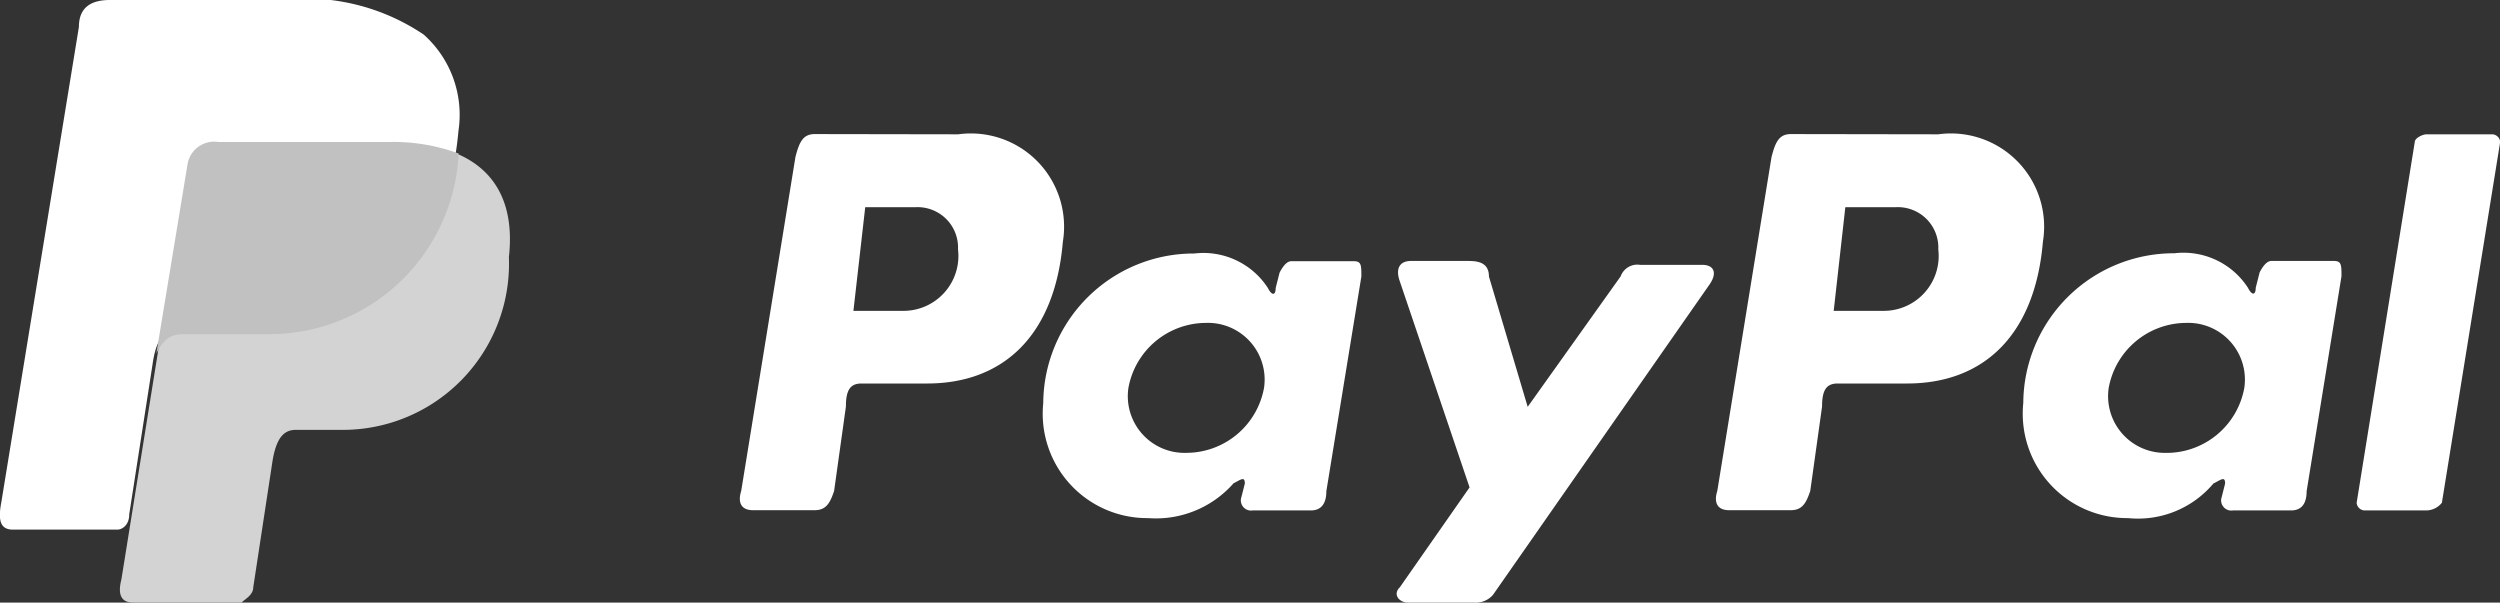
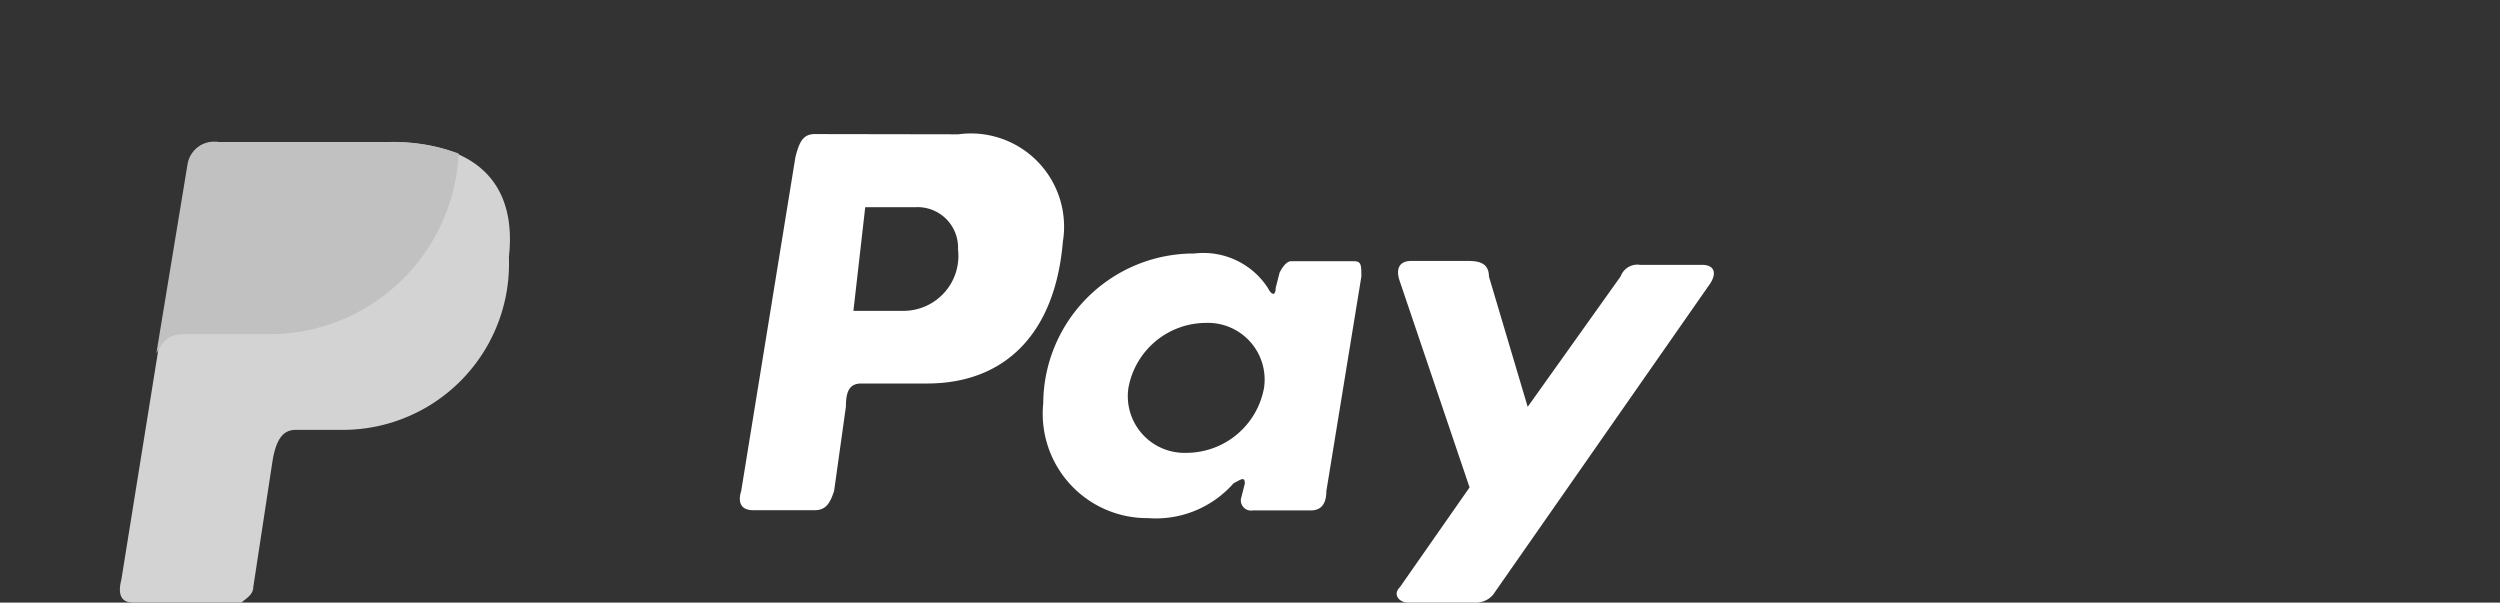
<svg xmlns="http://www.w3.org/2000/svg" id="PayPal" width="42.327" height="10.202" viewBox="0 0 42.327 10.202">
  <rect x="0" y="0" width="42.327" height="10.202" fill="#333333" stroke="none" />
  <g id="Clipped" transform="translate(2.033 2.404)">
    <path id="Path" d="M4.12,2.846H7.005c1.574,0,2.164.78,2.033,1.949A2.814,2.814,0,0,1,6.218,7.72H5.431c-.2,0-.328.13-.394.52L4.71,10.384c0,.13-.131.195-.2.26H2.677q-.3,0-.2-.39L3.595,3.3c.066-.325.2-.455.525-.455" transform="translate(-2.455 -2.846)" fill="#d3d3d3" />
  </g>
  <g id="Clipped-2" data-name="Clipped" transform="translate(12.527 2.274)">
    <path id="Shape" d="M18.575,2.692a1.578,1.578,0,0,1,1.771,1.819c-.131,1.56-.984,2.4-2.3,2.4H16.935c-.2,0-.262.13-.262.39l-.2,1.43c-.066.195-.131.325-.328.325H15.1c-.2,0-.262-.13-.2-.325l.918-5.653c.066-.26.131-.39.328-.39ZM16.8,5.681h.853a.93.93,0,0,0,.918-1.04.685.685,0,0,0-.721-.715H17Zm6.427,2.924c.131-.065.2-.13.2,0l-.066.26a.173.173,0,0,0,.2.195h.984c.131,0,.262-.065.262-.325L25.4,5.1c0-.195,0-.26-.131-.26H24.215q-.1,0-.2.195l-.066.26c0,.13-.066.13-.131,0a1.3,1.3,0,0,0-1.246-.585,2.549,2.549,0,0,0-2.558,2.534A1.768,1.768,0,0,0,21.789,9.19a1.75,1.75,0,0,0,1.443-.585Zm-.787-.52a.96.96,0,0,1-.984-1.1,1.339,1.339,0,0,1,1.312-1.1.96.96,0,0,1,.984,1.1,1.339,1.339,0,0,1-1.312,1.1Zm4.788-3.249h-.984c-.2,0-.262.13-.2.325L27.232,8.67,26.052,10.36c-.131.13,0,.26.131.26H27.3a.387.387,0,0,0,.328-.13L31.3,5.227c.131-.195.066-.325-.131-.325H30.118a.3.3,0,0,0-.328.195L28.216,7.306,27.56,5.1C27.56,4.9,27.429,4.837,27.232,4.837Z" transform="translate(-14.878 -2.692)" fill="#fff" />
  </g>
  <g id="Clipped-3" data-name="Clipped" transform="translate(29.054 2.274)">
-     <path id="Shape-2" data-name="Shape" d="M38.206,2.692a1.578,1.578,0,0,1,1.771,1.819c-.131,1.56-.984,2.4-2.3,2.4H36.5c-.2,0-.262.13-.262.39l-.2,1.43c-.066.195-.131.325-.328.325H34.664c-.2,0-.262-.13-.2-.325l.918-5.653c.066-.26.131-.39.328-.39ZM36.435,5.681h.853a.93.93,0,0,0,.918-1.04.685.685,0,0,0-.721-.715h-.853Zm6.427,2.924c.131-.065.2-.13.2,0l-.066.26a.173.173,0,0,0,.2.195h.984c.131,0,.262-.065.262-.325l.59-3.639c0-.195,0-.26-.131-.26H43.846q-.1,0-.2.195l-.066.26c0,.13-.066.13-.131,0a1.3,1.3,0,0,0-1.246-.585,2.549,2.549,0,0,0-2.558,2.534A1.768,1.768,0,0,0,41.42,9.19a1.667,1.667,0,0,0,1.443-.585Zm-.787-.52a.96.96,0,0,1-.984-1.1,1.339,1.339,0,0,1,1.312-1.1.96.96,0,0,1,.984,1.1A1.339,1.339,0,0,1,42.075,8.086Zm4.394.975H45.42a.14.14,0,0,1-.131-.13l.984-6.108c0-.065.131-.13.2-.13h1.115a.14.14,0,0,1,.131.13L46.732,8.93a.342.342,0,0,1-.262.13Z" transform="translate(-34.443 -2.692)" fill="#fff" />
-   </g>
+     </g>
  <g id="Clipped-4" data-name="Clipped" transform="translate(0)">
-     <path id="Path-2" data-name="Path" d="M1.909,0H4.8A3.578,3.578,0,0,1,7.222.585a1.819,1.819,0,0,1,.59,1.624C7.615,4.419,6.3,5.588,4.533,5.588H3.09c-.262,0-.394.13-.459.585L2.237,8.707c0,.195-.131.26-.2.26H.27c-.2,0-.262-.13-.2-.455L1.385.455c0-.325.2-.455.525-.455" transform="translate(-0.049 0)" fill="#fff" />
-   </g>
+     </g>
  <g id="Clipped-5" data-name="Clipped" transform="translate(2.648 2.404)">
    <path id="Path-3" data-name="Path" d="M3.183,6.42l.525-3.184a.457.457,0,0,1,.525-.39H7.118A3.2,3.2,0,0,1,8.3,3.041,3.21,3.21,0,0,1,5.085,6.1H3.642c-.2,0-.328.065-.459.325" transform="translate(-3.183 -2.846)" fill="#c1c1c1" />
  </g>
</svg>